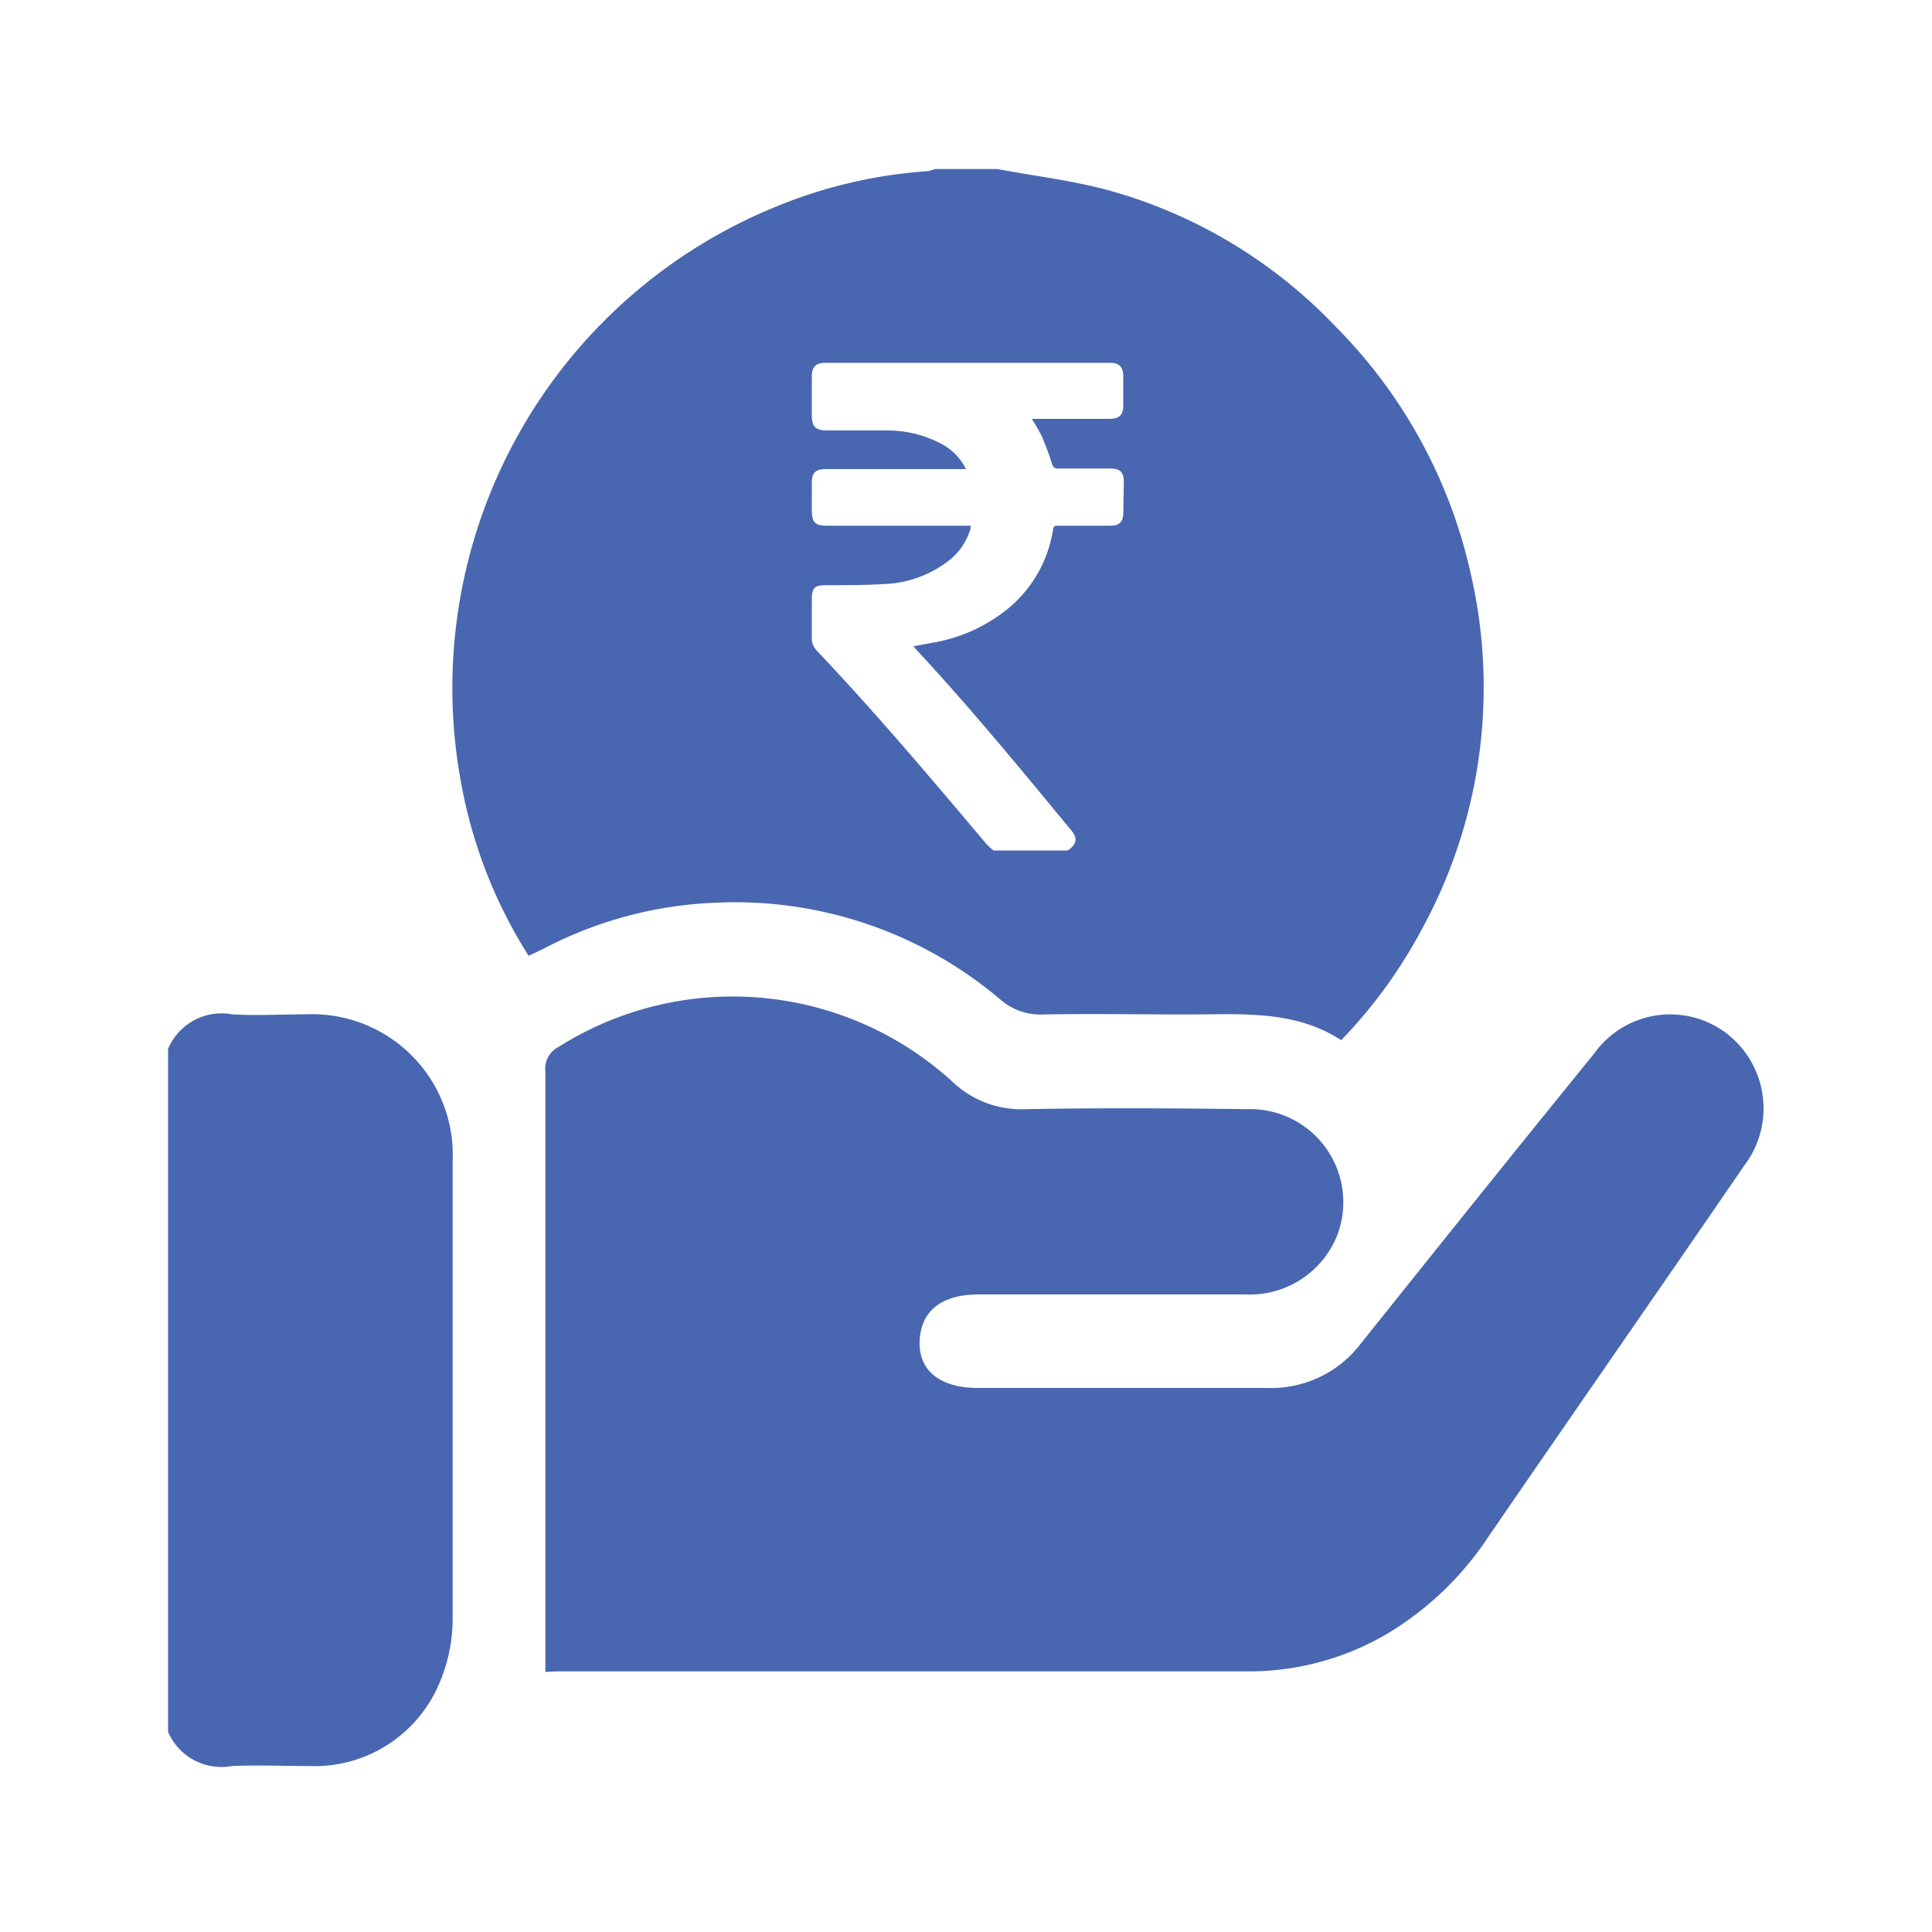
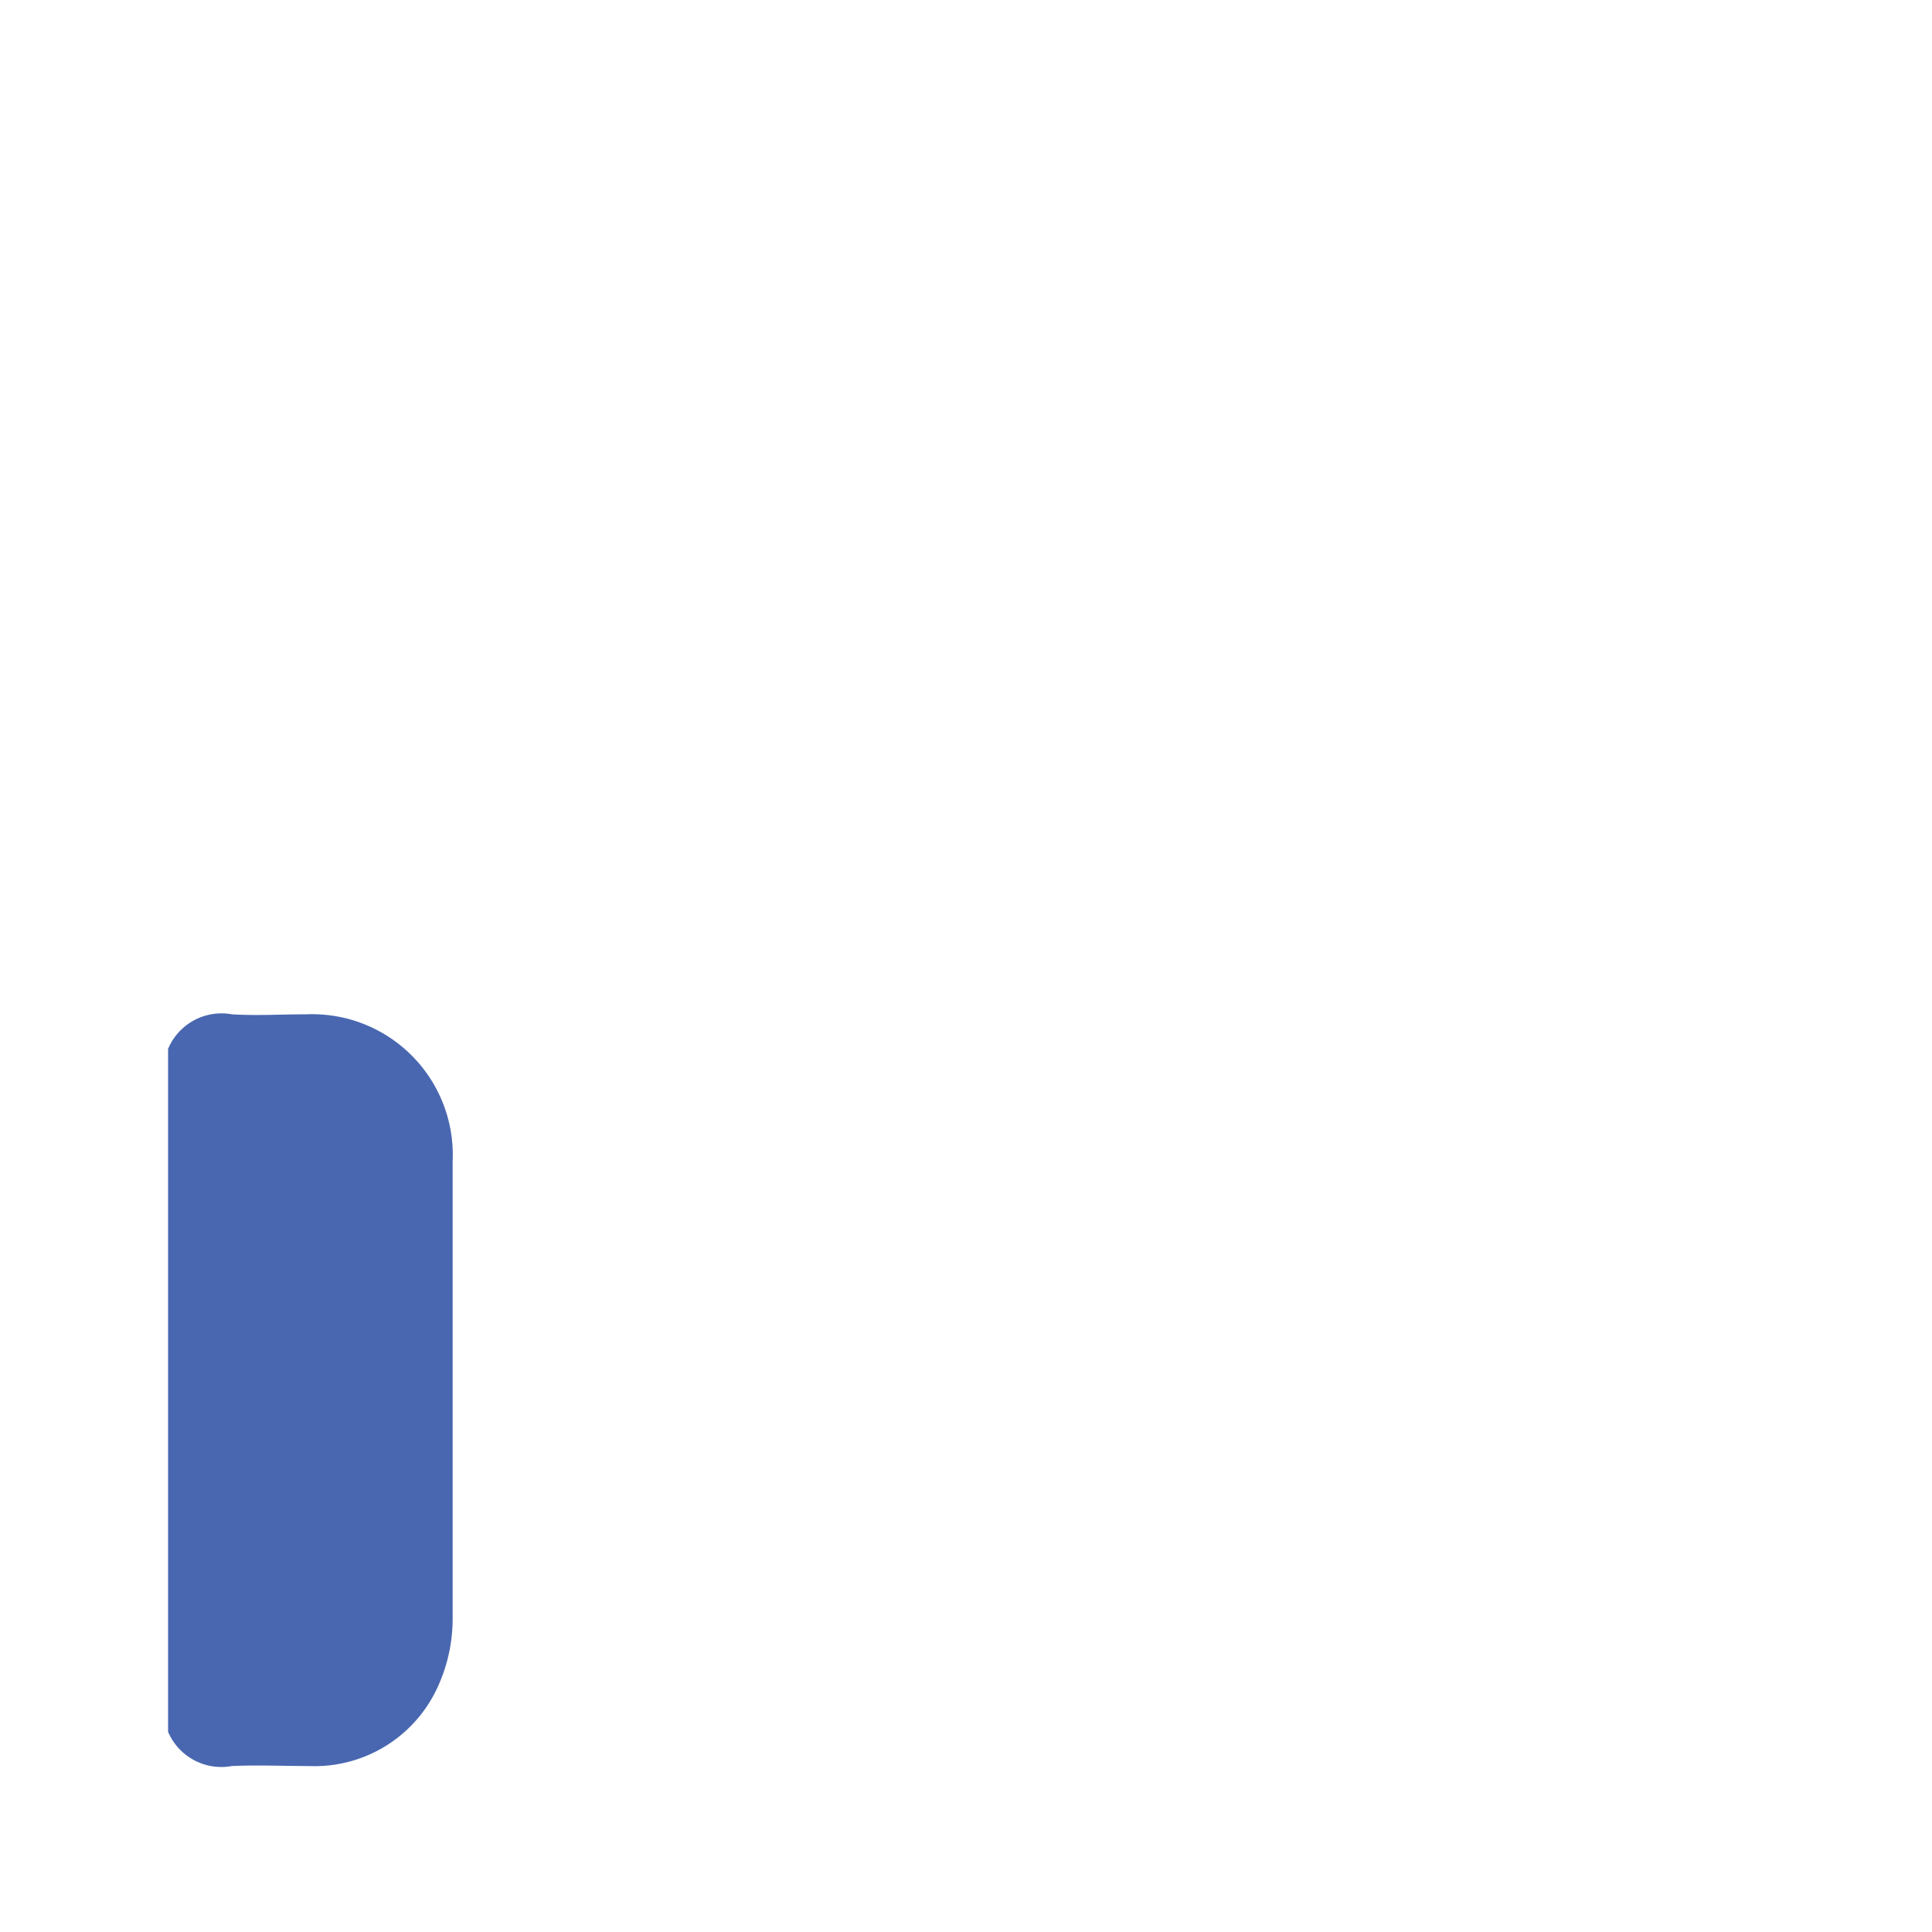
<svg xmlns="http://www.w3.org/2000/svg" viewBox="0 0 100 100">
  <defs>
    <style>.cls-1{fill:#4967b0;}</style>
  </defs>
  <g id="Layer_2" data-name="Layer 2">
    <path class="cls-1" d="M8.7,54.29A3,3,0,0,1,12,52.5c1.28.08,2.58,0,3.87,0a7.28,7.28,0,0,1,7.56,7.58c0,7.91,0,15.82,0,23.72a8.5,8.5,0,0,1-.73,3.42A7,7,0,0,1,16,91.41c-1.34,0-2.69-.06-4,0A3,3,0,0,1,8.7,89.64Z" />
-     <path class="cls-1" d="M28.23,86.54v-.88q0-15.09,0-30.18a1.26,1.26,0,0,1,.68-1.29A16.87,16.87,0,0,1,49.31,56a5.16,5.16,0,0,0,3.78,1.41c3.81-.07,7.63-.05,11.45,0a4.82,4.82,0,0,1,4.69,6.49A4.87,4.87,0,0,1,64.46,67H50.66c-1.95,0-3,.87-3.06,2.42s1.1,2.42,3,2.42h15a5.82,5.82,0,0,0,4.83-2.29c4-5,8-10,12.07-15a4.83,4.83,0,0,1,6.79-1.12,4.89,4.89,0,0,1,1,6.89c-4.39,6.4-8.83,12.78-13.23,19.19a16.35,16.35,0,0,1-5.17,5,14.1,14.1,0,0,1-7.28,2q-17.92,0-35.83,0Z" />
-     <path class="cls-1" d="M76.14,29.76a26.21,26.21,0,0,0-7.06-12.91,25.62,25.62,0,0,0-11.7-7c-1.88-.51-3.83-.74-5.75-1.1H48.4a2.72,2.72,0,0,1-.38.11,24.93,24.93,0,0,0-7.74,1.79,26.9,26.9,0,0,0-16.39,30,25,25,0,0,0,3.47,8.82c.32-.15.61-.28.9-.43a20.9,20.9,0,0,1,8.89-2.32,21.22,21.22,0,0,1,14.61,5,3.15,3.15,0,0,0,2.24.79c2.47-.05,5,0,7.42,0,2.76,0,5.56-.26,8,1.33a25.47,25.47,0,0,0,4.13-5.66A26.09,26.09,0,0,0,76.14,29.76Zm-18-3.2c0,.45-.21.65-.66.65h-2.7c-.17,0-.25,0-.28.23a6.61,6.61,0,0,1-2.25,4,8.4,8.4,0,0,1-3.77,1.79l-1.2.22.2.23c2.78,3,5.39,6.17,8,9.34.31.38.24.69-.21,1H51.43a3.16,3.16,0,0,1-.38-.34c-2.86-3.4-5.73-6.79-8.77-10a.9.9,0,0,1-.26-.66c0-.66,0-1.32,0-2s.22-.72.75-.73c1,0,2,0,3-.06A5.79,5.79,0,0,0,49,29.1a3.28,3.28,0,0,0,1.23-1.72.65.65,0,0,0,0-.17H42.8c-.61,0-.77-.17-.78-.78V25c0-.53.19-.72.72-.72H50A3,3,0,0,0,48.78,23a6,6,0,0,0-2.87-.72c-1,0-2.06,0-3.09,0-.61,0-.8-.19-.8-.8s0-1.37,0-2c0-.49.2-.69.68-.7H57.45c.47,0,.68.2.69.67V21c0,.48-.21.67-.69.68H53.4a8.33,8.33,0,0,1,.54.94A14.87,14.87,0,0,1,54.45,24c.06.17.12.25.32.25h2.69c.52,0,.71.19.71.7Z" />
  </g>
</svg>